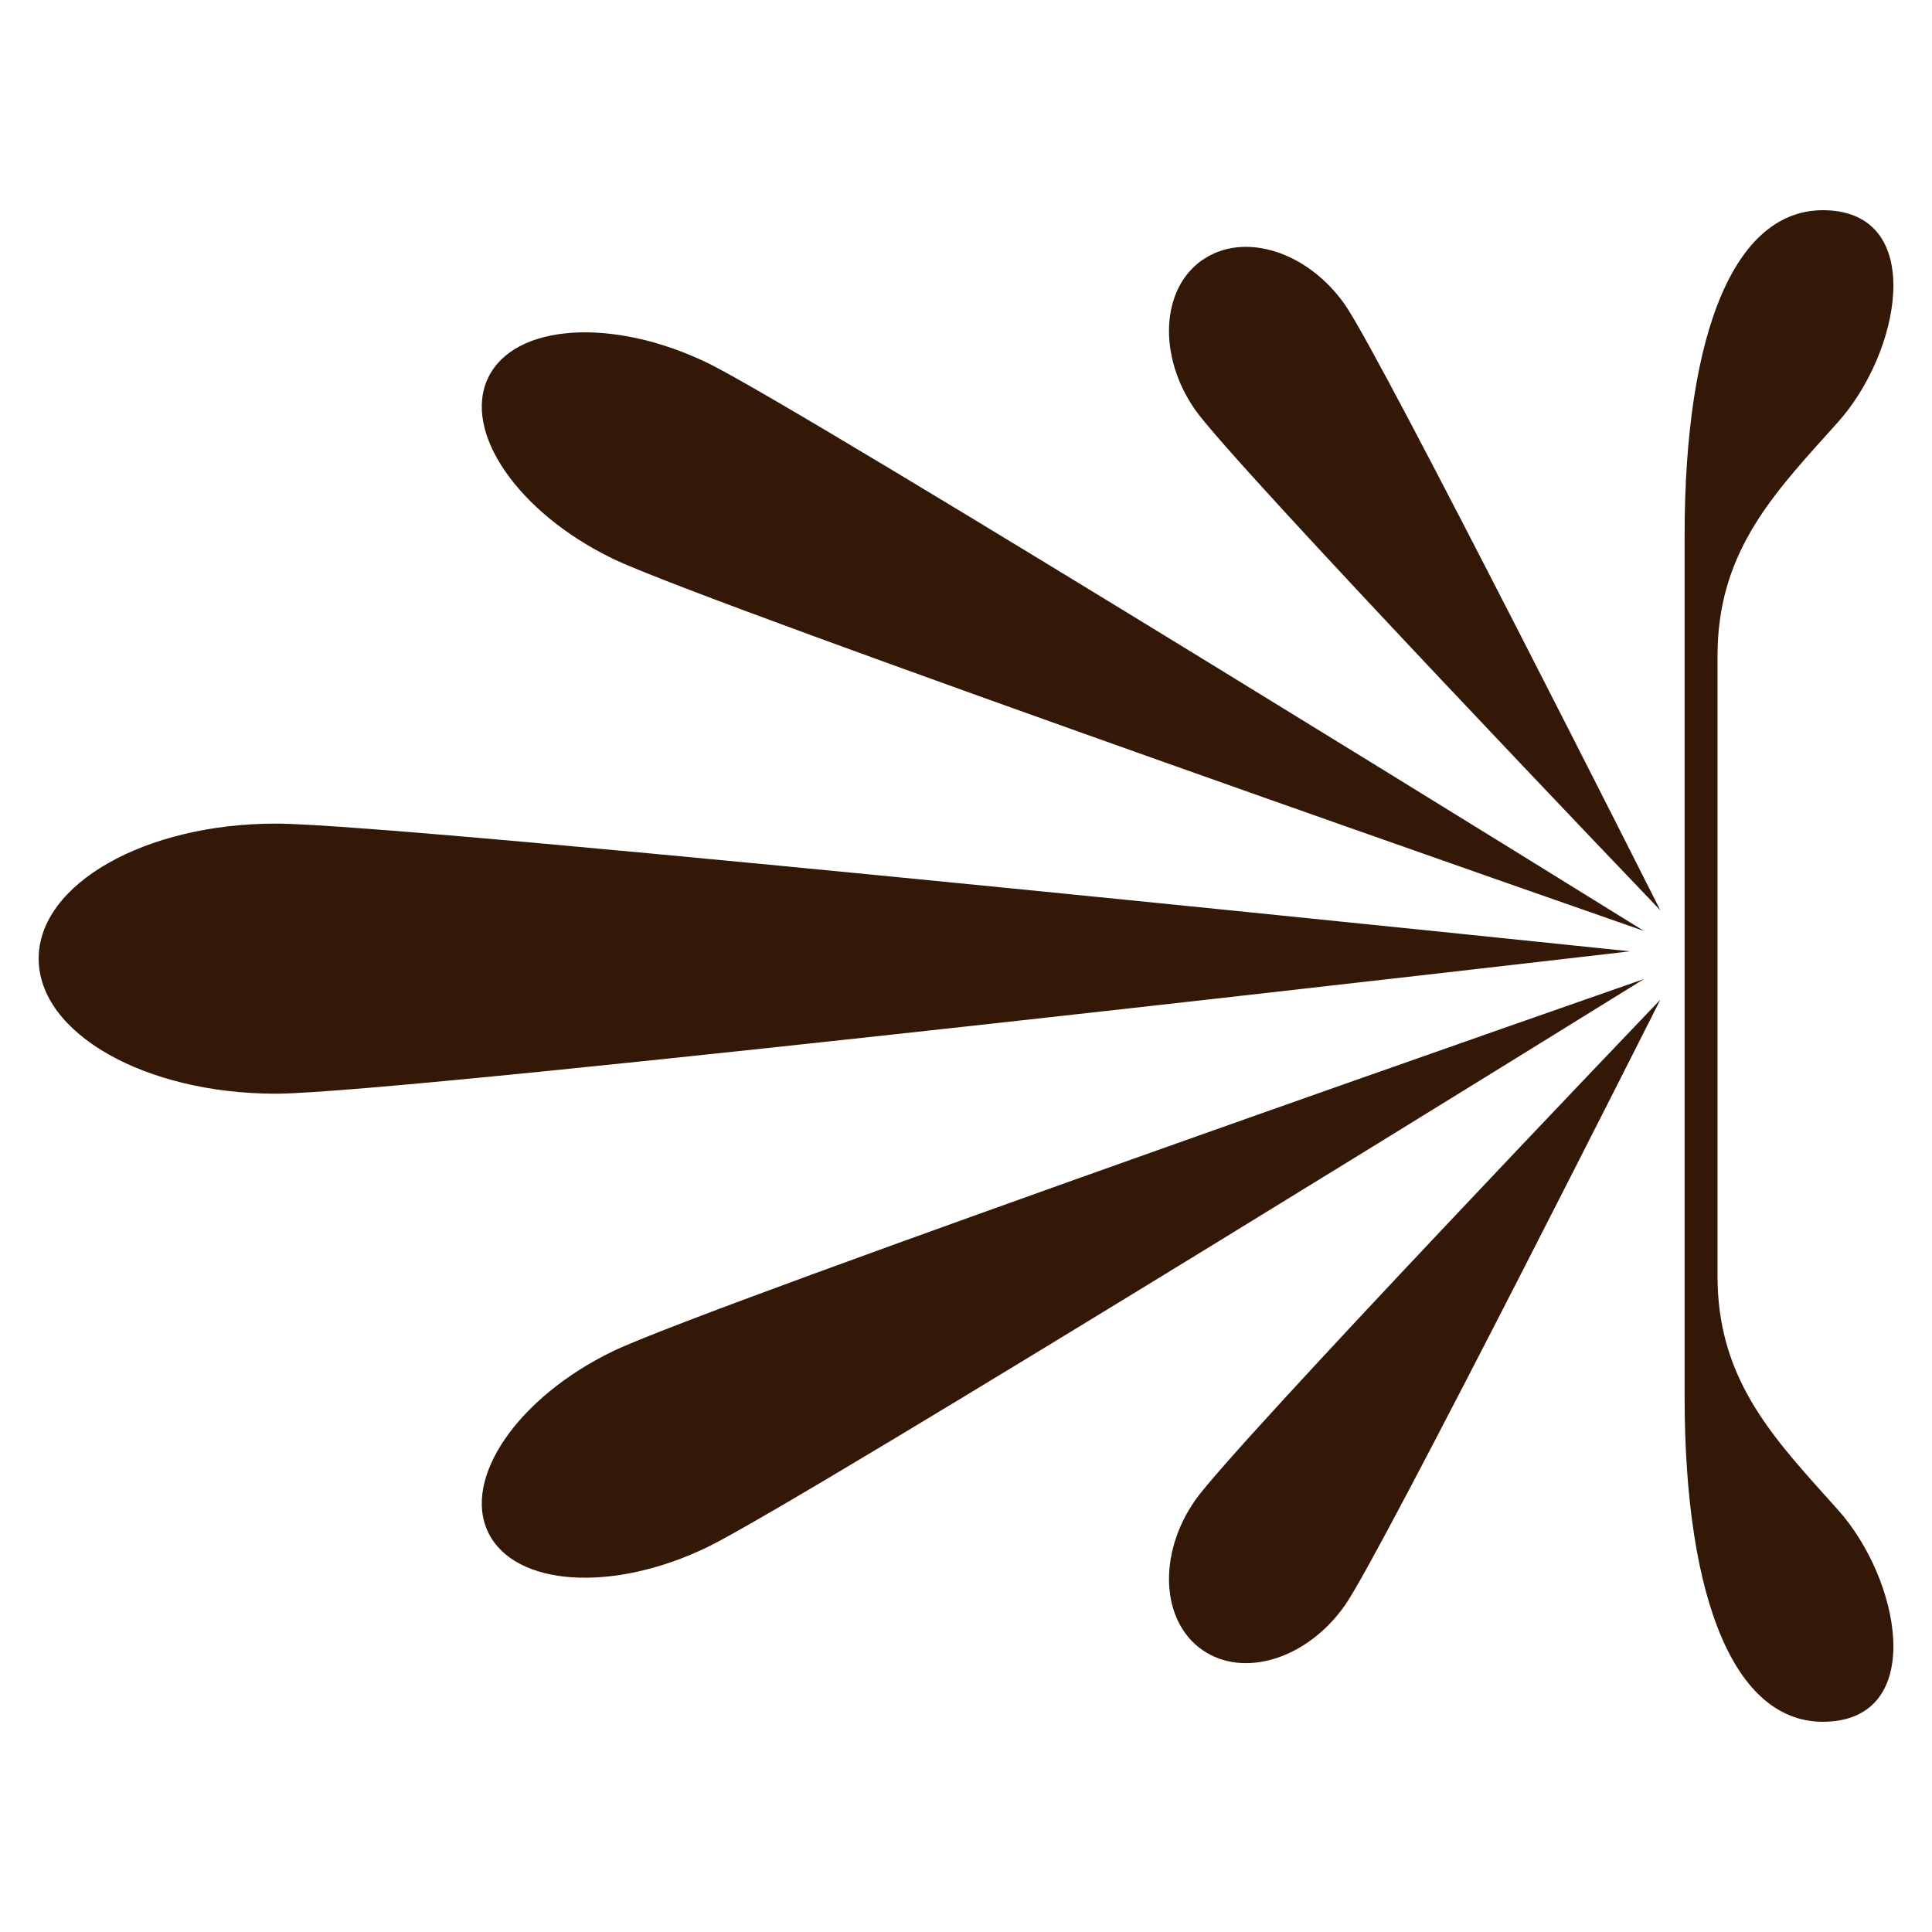
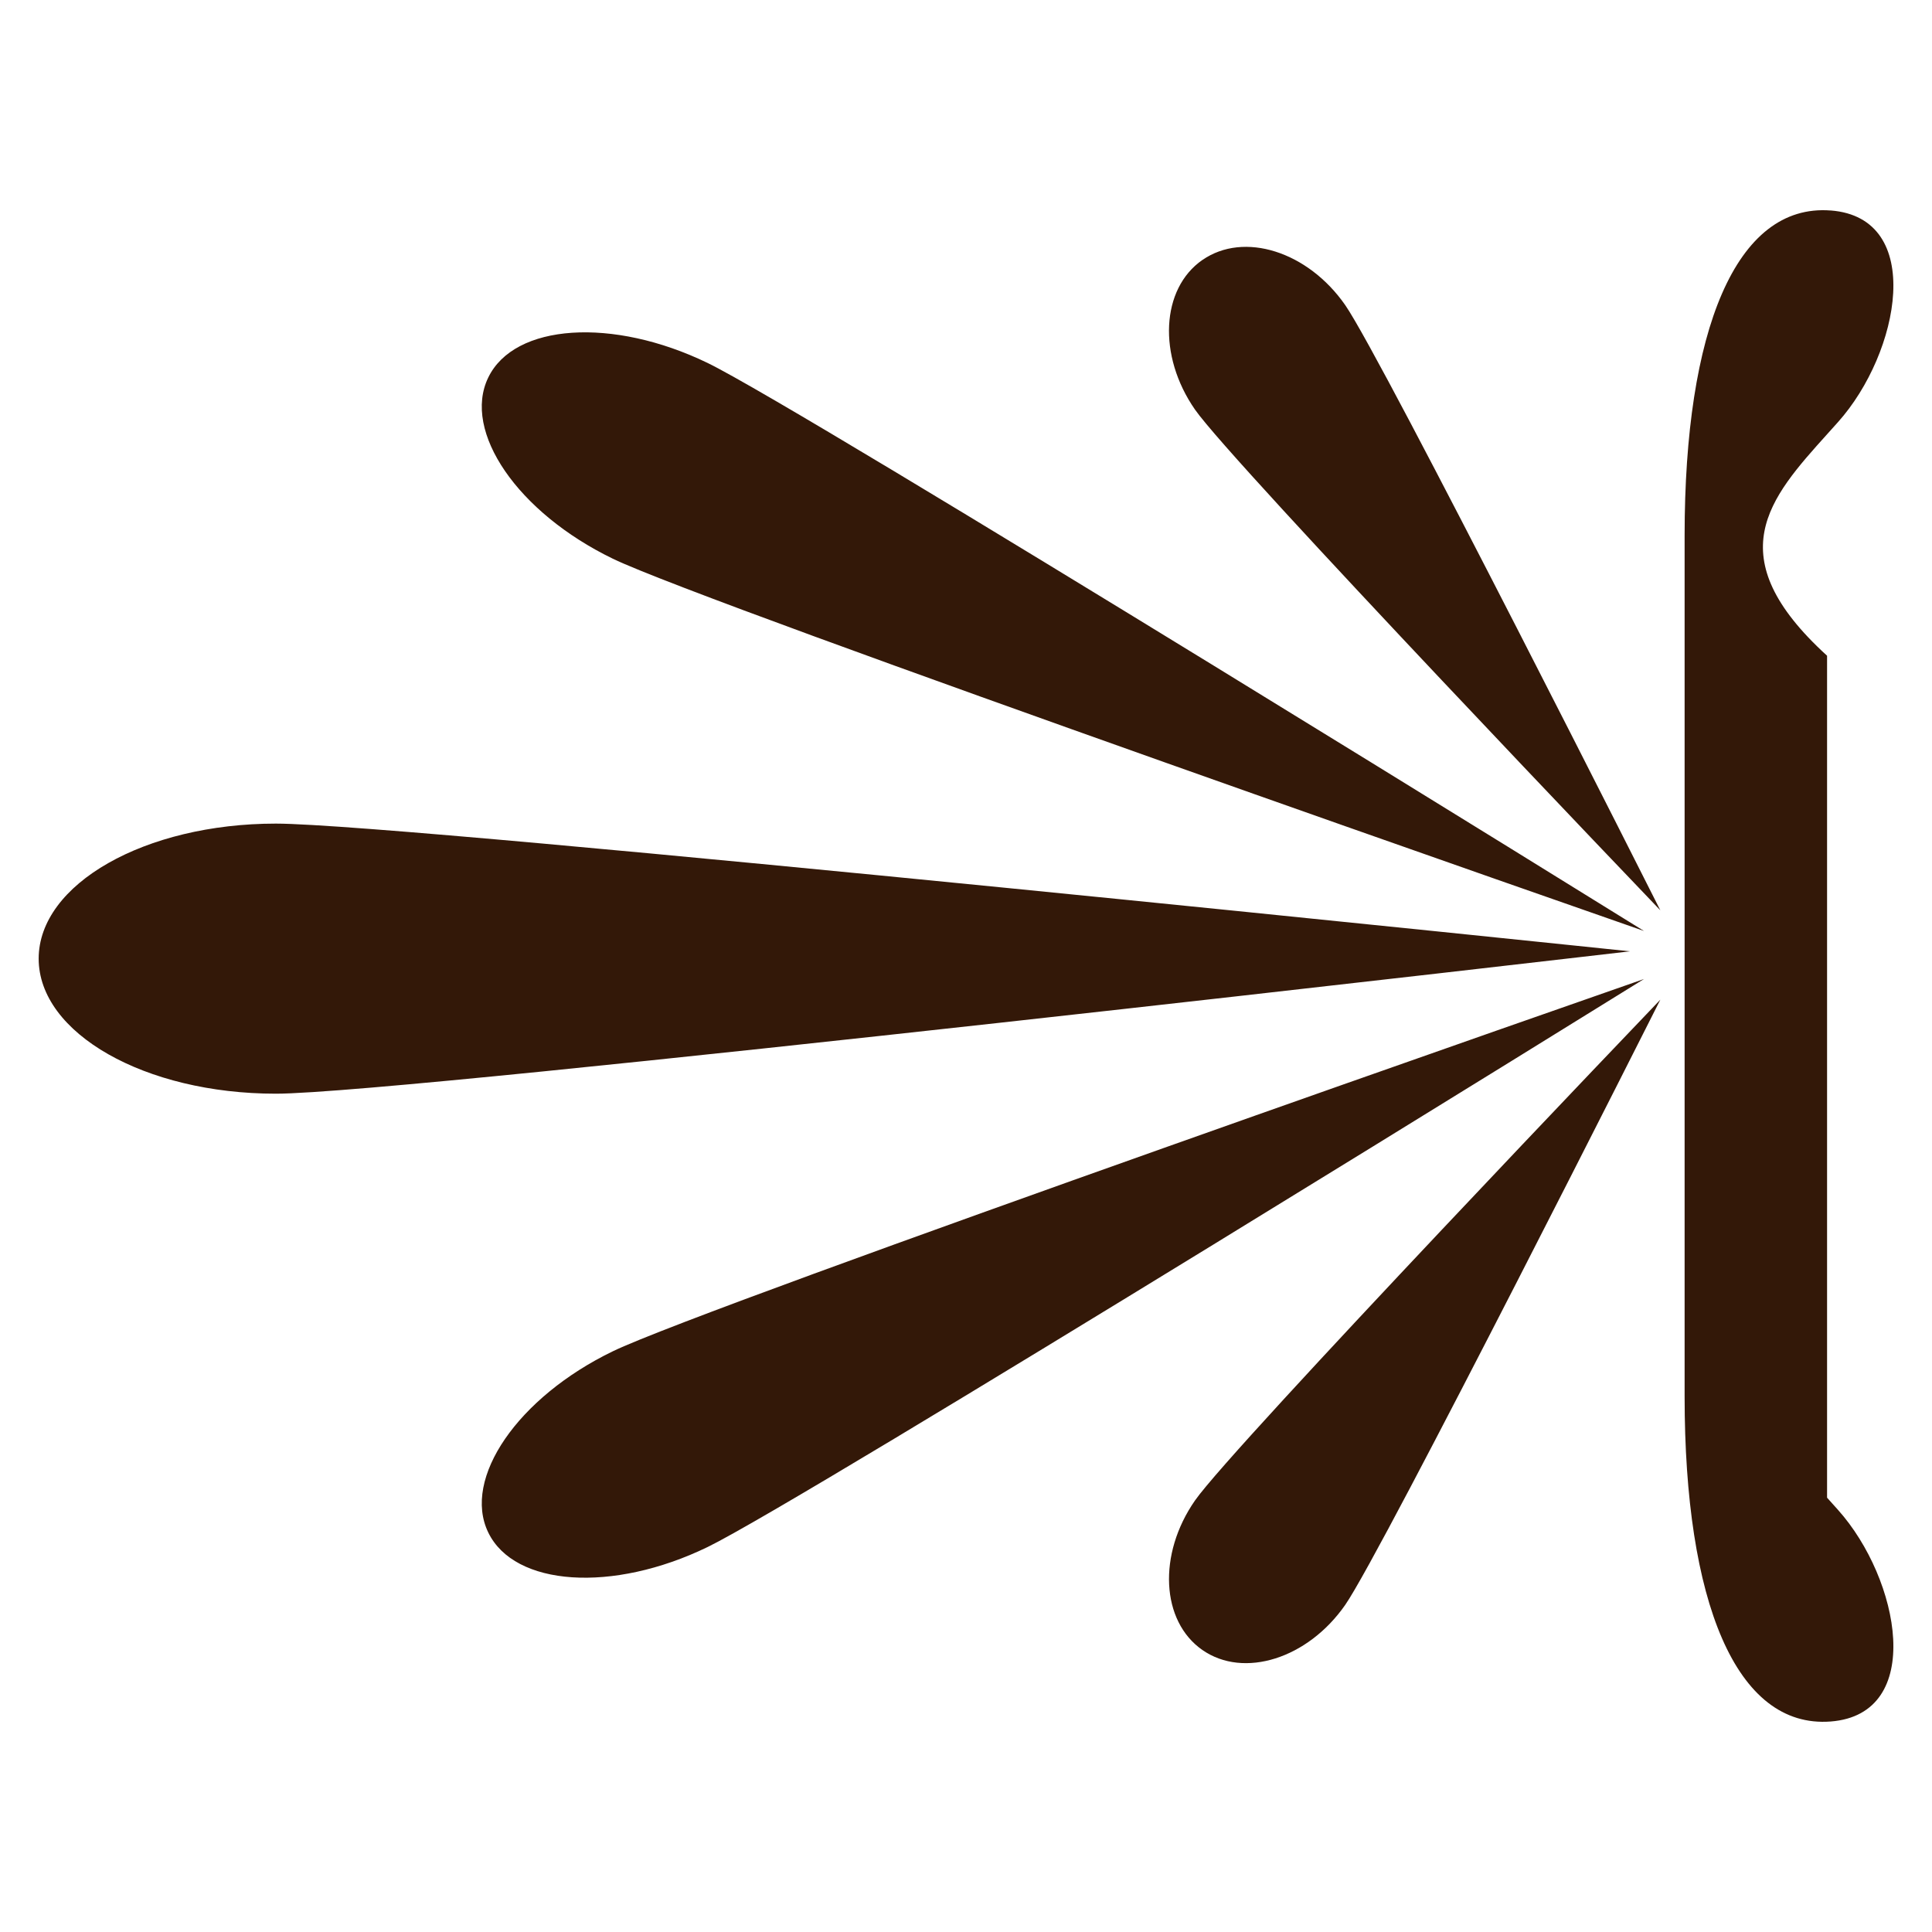
<svg xmlns="http://www.w3.org/2000/svg" width="64" height="64" viewBox="0 0 64 64" fill="none">
-   <path fill-rule="evenodd" clip-rule="evenodd" d="M60.885 13.984C62.942 11.686 63.787 7.212 60.643 6.972V6.973C57.498 6.731 55.805 10.963 55.805 17.733V46.266C55.805 53.037 57.501 57.268 60.643 57.027C63.787 56.785 62.941 52.312 60.885 50.015L60.524 49.613C58.61 47.483 56.895 45.576 56.895 42.276V21.722C56.895 18.416 58.613 16.508 60.532 14.377L60.885 13.984ZM39.832 8.612C41.206 7.658 43.324 8.326 44.563 10.108C45.799 11.89 55.001 30.156 55.001 30.156C55.001 30.156 40.822 15.348 39.585 13.567C38.346 11.783 38.458 9.565 39.831 8.611V8.612H39.832ZM16.174 12.506C15.305 14.297 17.153 16.982 20.299 18.507C23.443 20.031 54.46 30.84 54.46 30.84C54.46 30.84 26.584 13.547 23.439 12.023C20.295 10.501 17.04 10.717 16.174 12.506ZM53.996 31.514C53.996 31.514 13.48 27.283 9.139 27.283C4.8 27.283 1.281 29.285 1.281 31.757C1.281 34.228 4.797 36.23 9.139 36.23C13.48 36.23 53.995 31.514 53.995 31.514L53.996 31.514ZM54.46 32.431C54.46 32.431 23.443 43.24 20.299 44.764C17.153 46.287 15.305 48.975 16.174 50.765C17.04 52.556 20.295 52.773 23.439 51.248C26.584 49.724 54.46 32.431 54.46 32.431ZM55.001 33.115C55.001 33.115 45.799 51.381 44.563 53.163C43.324 54.945 41.206 55.614 39.832 54.659C38.458 53.704 38.347 51.485 39.586 49.705C40.825 47.923 55.001 33.115 55.001 33.115Z" fill="#331808" />
+   <path fill-rule="evenodd" clip-rule="evenodd" d="M60.885 13.984C62.942 11.686 63.787 7.212 60.643 6.972V6.973C57.498 6.731 55.805 10.963 55.805 17.733V46.266C55.805 53.037 57.501 57.268 60.643 57.027C63.787 56.785 62.941 52.312 60.885 50.015L60.524 49.613V21.722C56.895 18.416 58.613 16.508 60.532 14.377L60.885 13.984ZM39.832 8.612C41.206 7.658 43.324 8.326 44.563 10.108C45.799 11.89 55.001 30.156 55.001 30.156C55.001 30.156 40.822 15.348 39.585 13.567C38.346 11.783 38.458 9.565 39.831 8.611V8.612H39.832ZM16.174 12.506C15.305 14.297 17.153 16.982 20.299 18.507C23.443 20.031 54.46 30.84 54.46 30.84C54.46 30.84 26.584 13.547 23.439 12.023C20.295 10.501 17.04 10.717 16.174 12.506ZM53.996 31.514C53.996 31.514 13.48 27.283 9.139 27.283C4.8 27.283 1.281 29.285 1.281 31.757C1.281 34.228 4.797 36.23 9.139 36.23C13.48 36.23 53.995 31.514 53.995 31.514L53.996 31.514ZM54.46 32.431C54.46 32.431 23.443 43.24 20.299 44.764C17.153 46.287 15.305 48.975 16.174 50.765C17.04 52.556 20.295 52.773 23.439 51.248C26.584 49.724 54.46 32.431 54.46 32.431ZM55.001 33.115C55.001 33.115 45.799 51.381 44.563 53.163C43.324 54.945 41.206 55.614 39.832 54.659C38.458 53.704 38.347 51.485 39.586 49.705C40.825 47.923 55.001 33.115 55.001 33.115Z" fill="#331808" />
</svg>